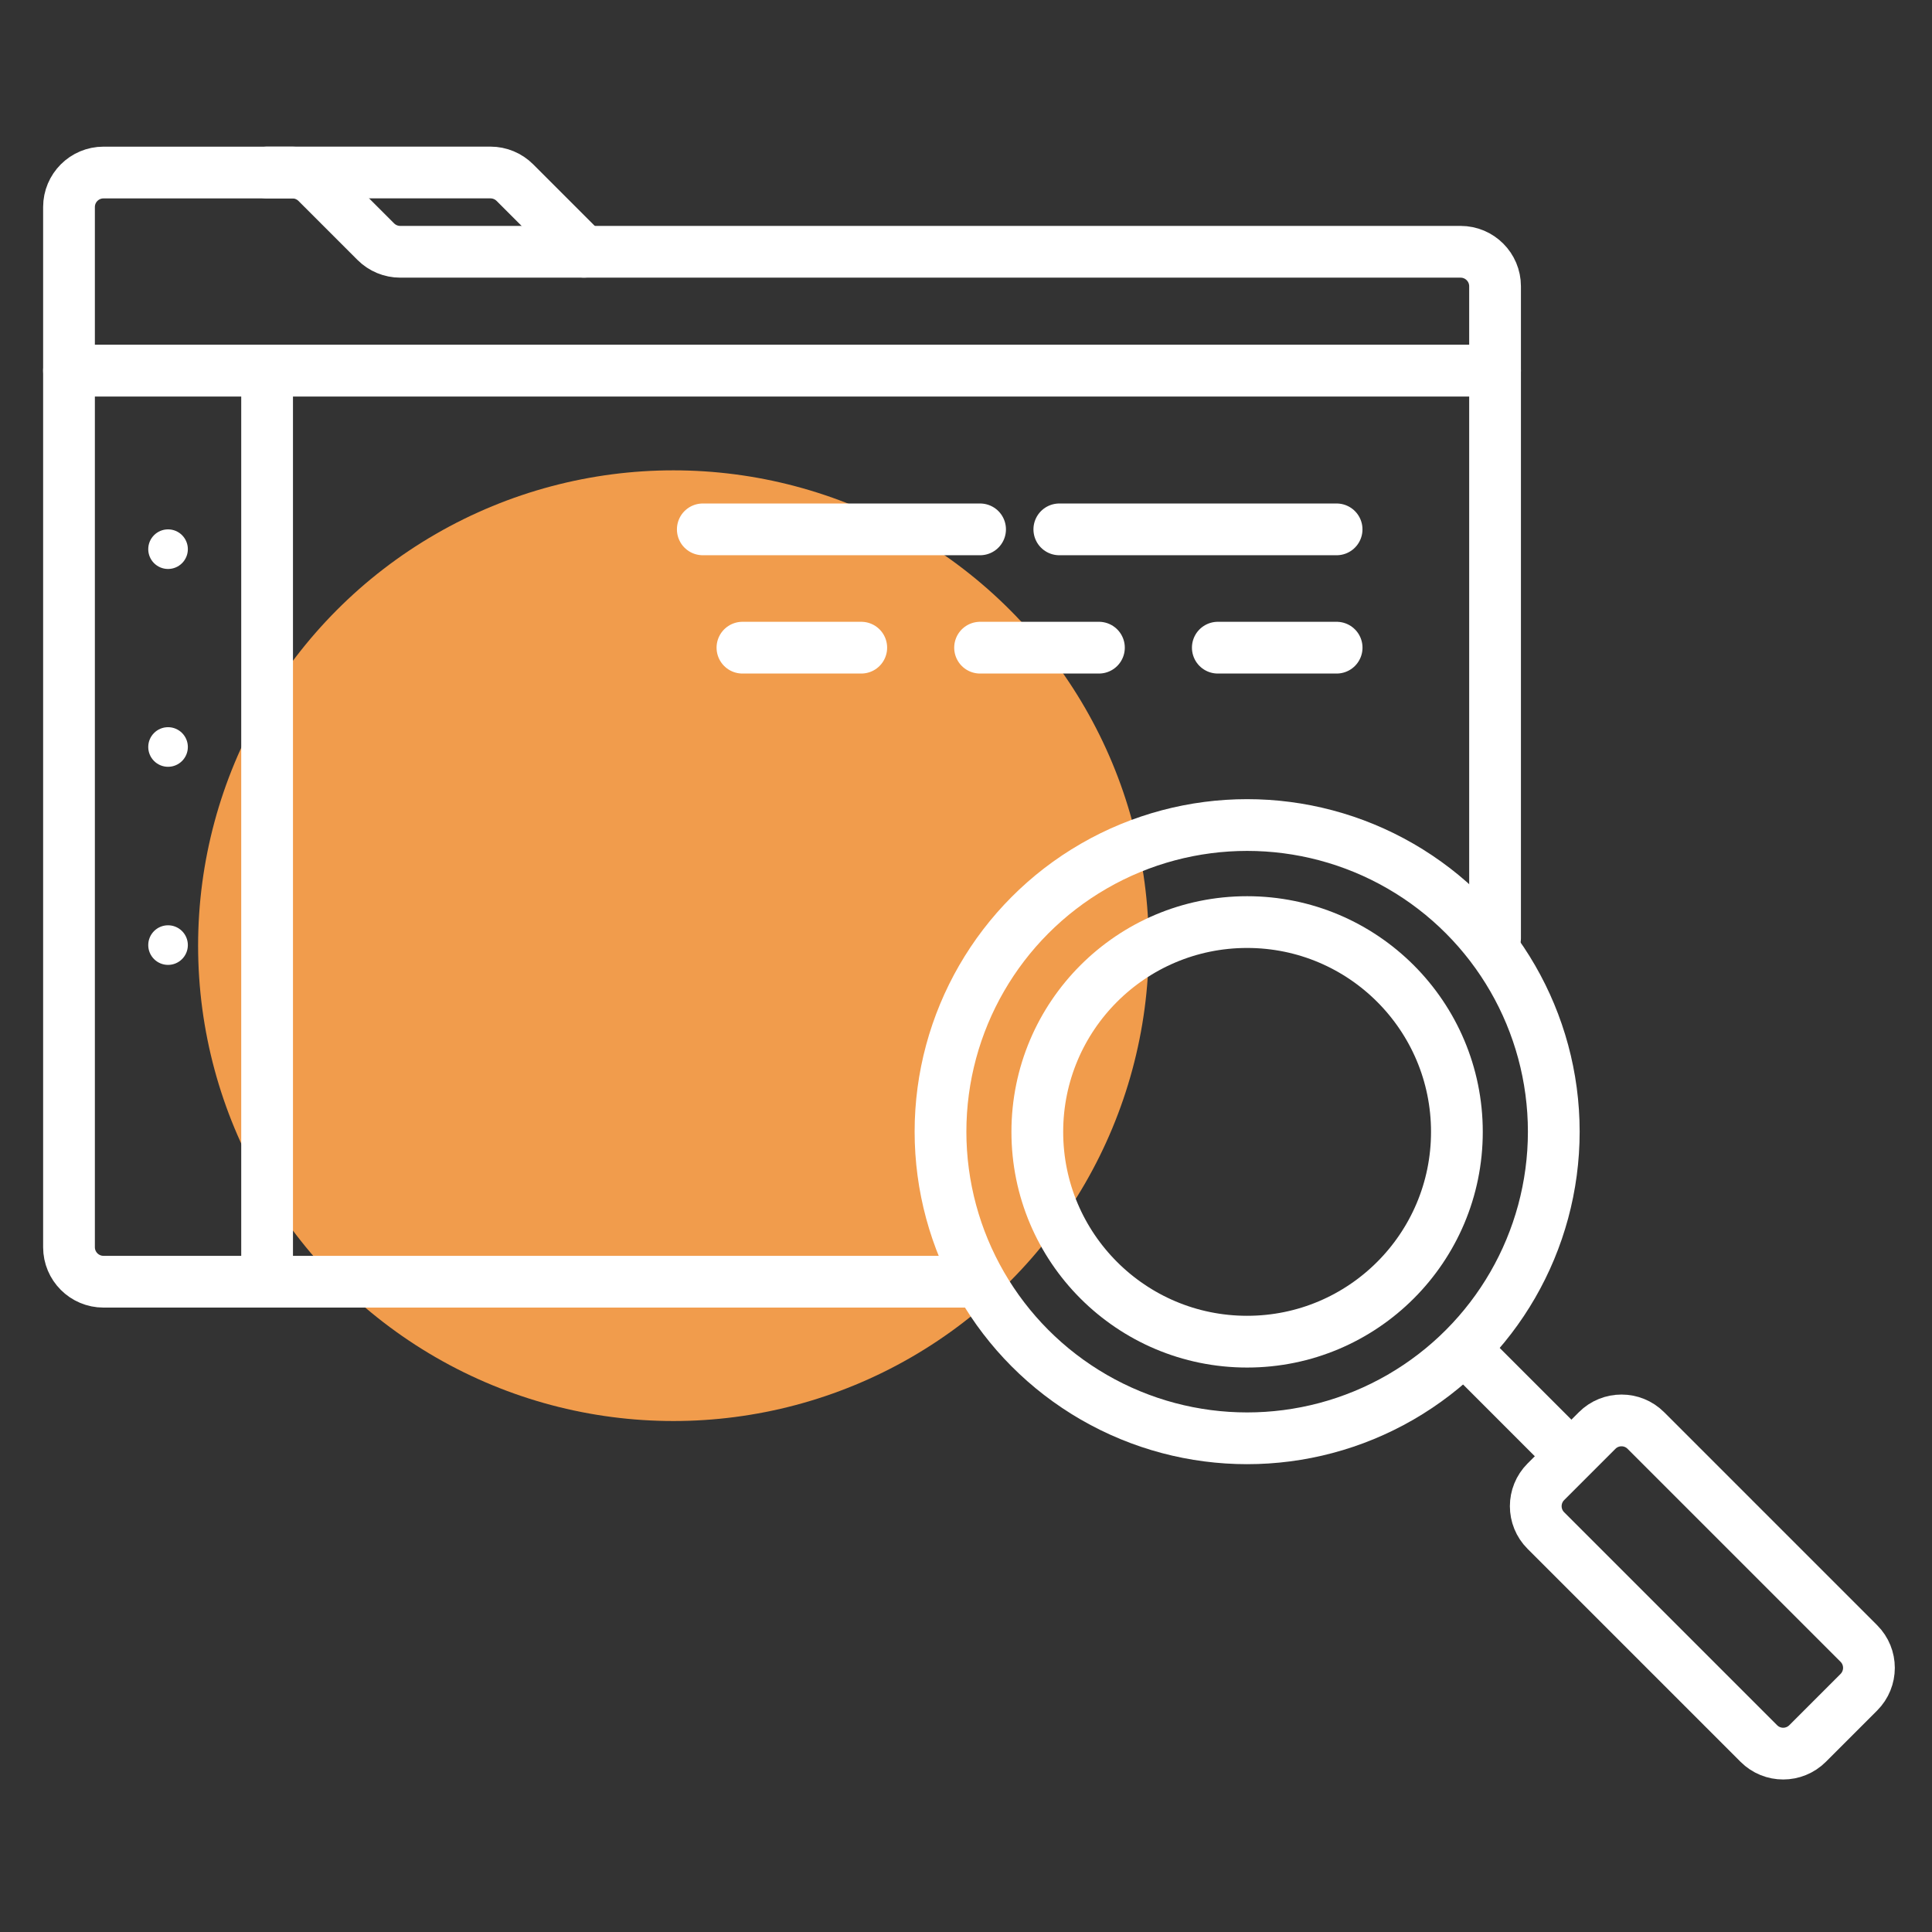
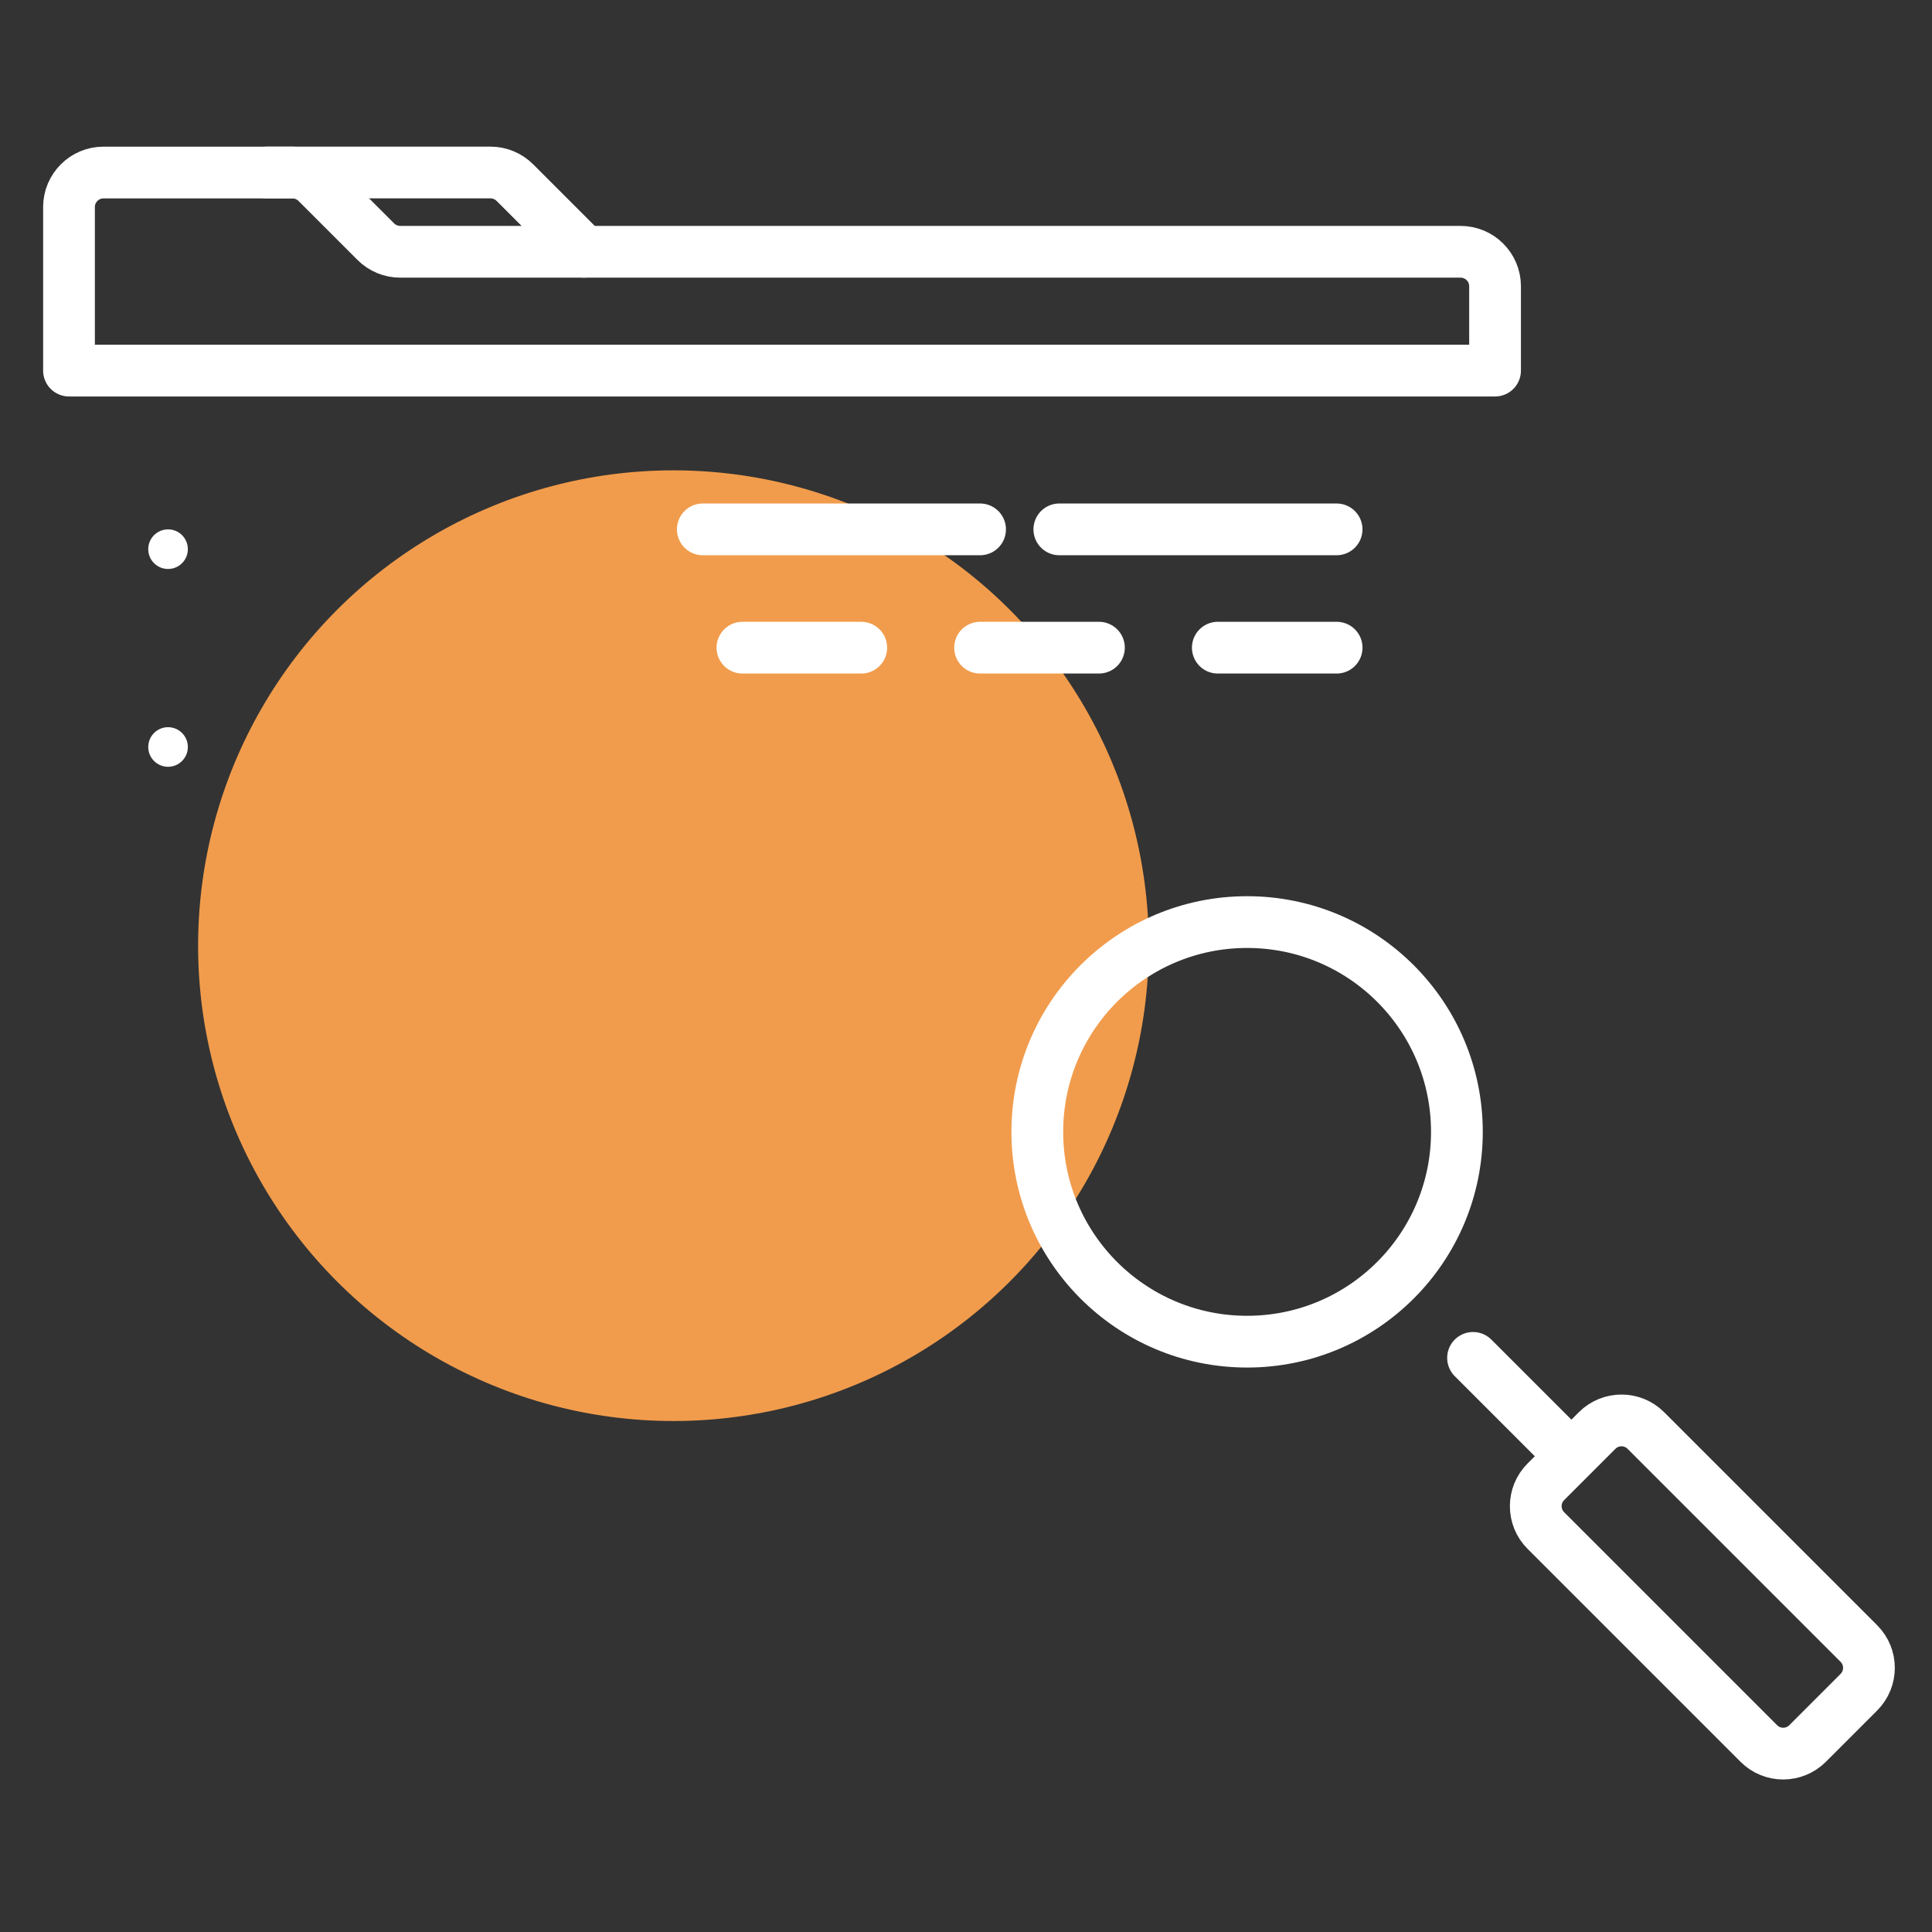
<svg xmlns="http://www.w3.org/2000/svg" width="56" height="56" viewBox="0 0 56 56" fill="none">
  <rect x="0" y="0" width="56" height="56" fill="#333333" stroke="none" />
  <circle cx="19.52" cy="27.411" r="13.778" fill="#F19C4C" />
-   <path d="M43.335 27.195V10.742H2V36.151C2 36.703 2.448 37.151 3 37.151H28.196" stroke="white" stroke-width="1.5" stroke-linecap="round" stroke-linejoin="round" />
  <path d="M43.335 8.298L43.335 10.742L2 10.742L2 6.001C2 5.449 2.448 5.001 3 5.001L8.475 5.001C8.74 5.001 8.995 5.107 9.182 5.294L10.893 7.005C11.08 7.192 11.335 7.298 11.6 7.298L42.335 7.298C42.887 7.298 43.335 7.745 43.335 8.298Z" stroke="white" stroke-width="1.5" stroke-linecap="round" stroke-linejoin="round" />
  <path d="M7.742 5L14.217 5C14.482 5 14.737 5.106 14.924 5.293L16.928 7.297" stroke="white" stroke-width="1.5" stroke-linecap="round" stroke-linejoin="round" />
-   <path d="M7.742 10.742V37.151" stroke="white" stroke-width="1.5" stroke-linecap="round" stroke-linejoin="round" />
  <path d="M20.371 15.344L28.408 15.344" stroke="white" stroke-width="1.5" stroke-linecap="round" stroke-linejoin="round" />
  <path d="M28.408 18.773L31.853 18.773" stroke="white" stroke-width="1.5" stroke-linecap="round" stroke-linejoin="round" />
  <path d="M21.52 18.773L24.964 18.773" stroke="white" stroke-width="1.5" stroke-linecap="round" stroke-linejoin="round" />
  <path d="M35.299 18.773L38.743 18.773" stroke="white" stroke-width="1.5" stroke-linecap="round" stroke-linejoin="round" />
  <path d="M30.705 15.344L38.742 15.344" stroke="white" stroke-width="1.5" stroke-linecap="round" stroke-linejoin="round" />
  <circle cx="4.871" cy="15.918" r="0.574" fill="white" />
  <circle cx="4.871" cy="21.652" r="0.574" fill="white" />
-   <circle cx="4.871" cy="27.394" r="0.574" fill="white" />
  <path d="M44.808 42.95L46.293 41.465C46.683 41.074 47.317 41.074 47.707 41.465L53.879 47.637C54.27 48.027 54.27 48.66 53.879 49.051L52.394 50.536C52.003 50.927 51.37 50.927 50.98 50.536L44.808 44.364C44.417 43.974 44.417 43.341 44.808 42.95Z" stroke="white" stroke-width="1.5" stroke-linecap="round" stroke-linejoin="round" />
-   <circle cx="36.149" cy="32.802" r="8.888" stroke="white" stroke-width="1.5" stroke-linecap="round" stroke-linejoin="round" />
  <circle cx="36.148" cy="32.808" r="6.081" stroke="white" stroke-width="1.5" stroke-linecap="round" stroke-linejoin="round" />
  <path d="M42.697 39.359L45.036 41.698" stroke="white" stroke-width="1.5" stroke-linecap="round" stroke-linejoin="round" />
</svg>